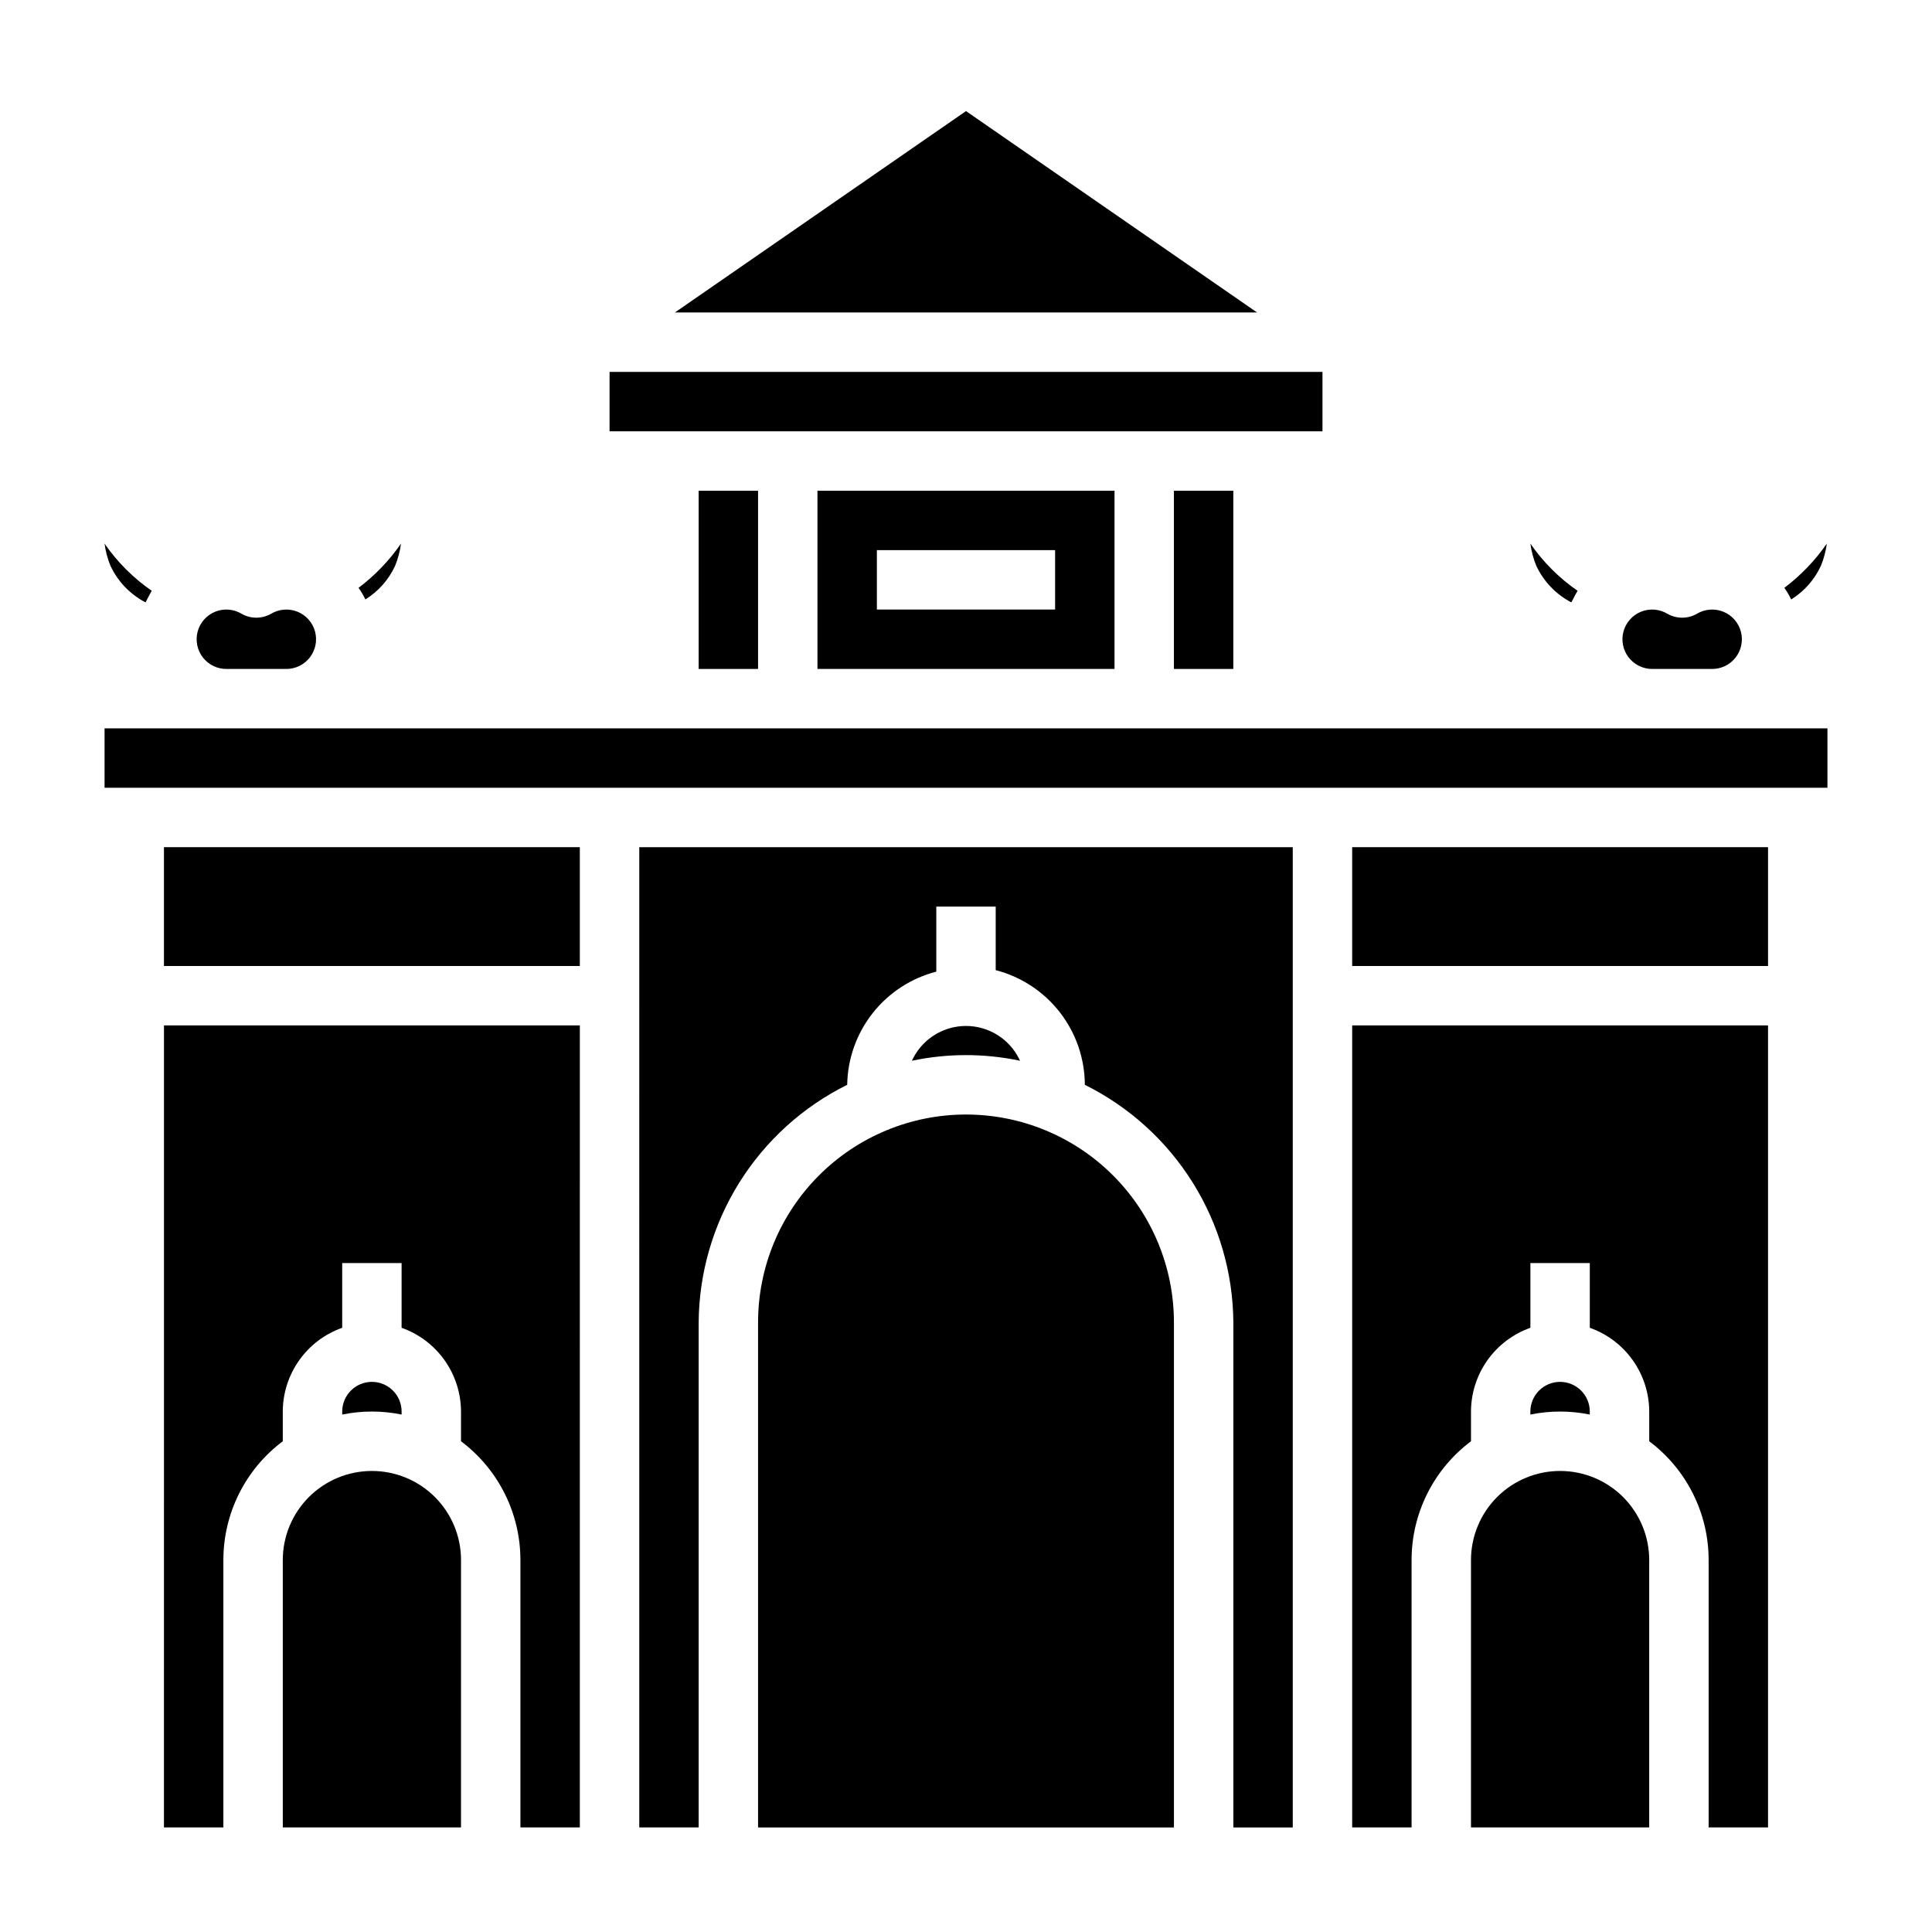
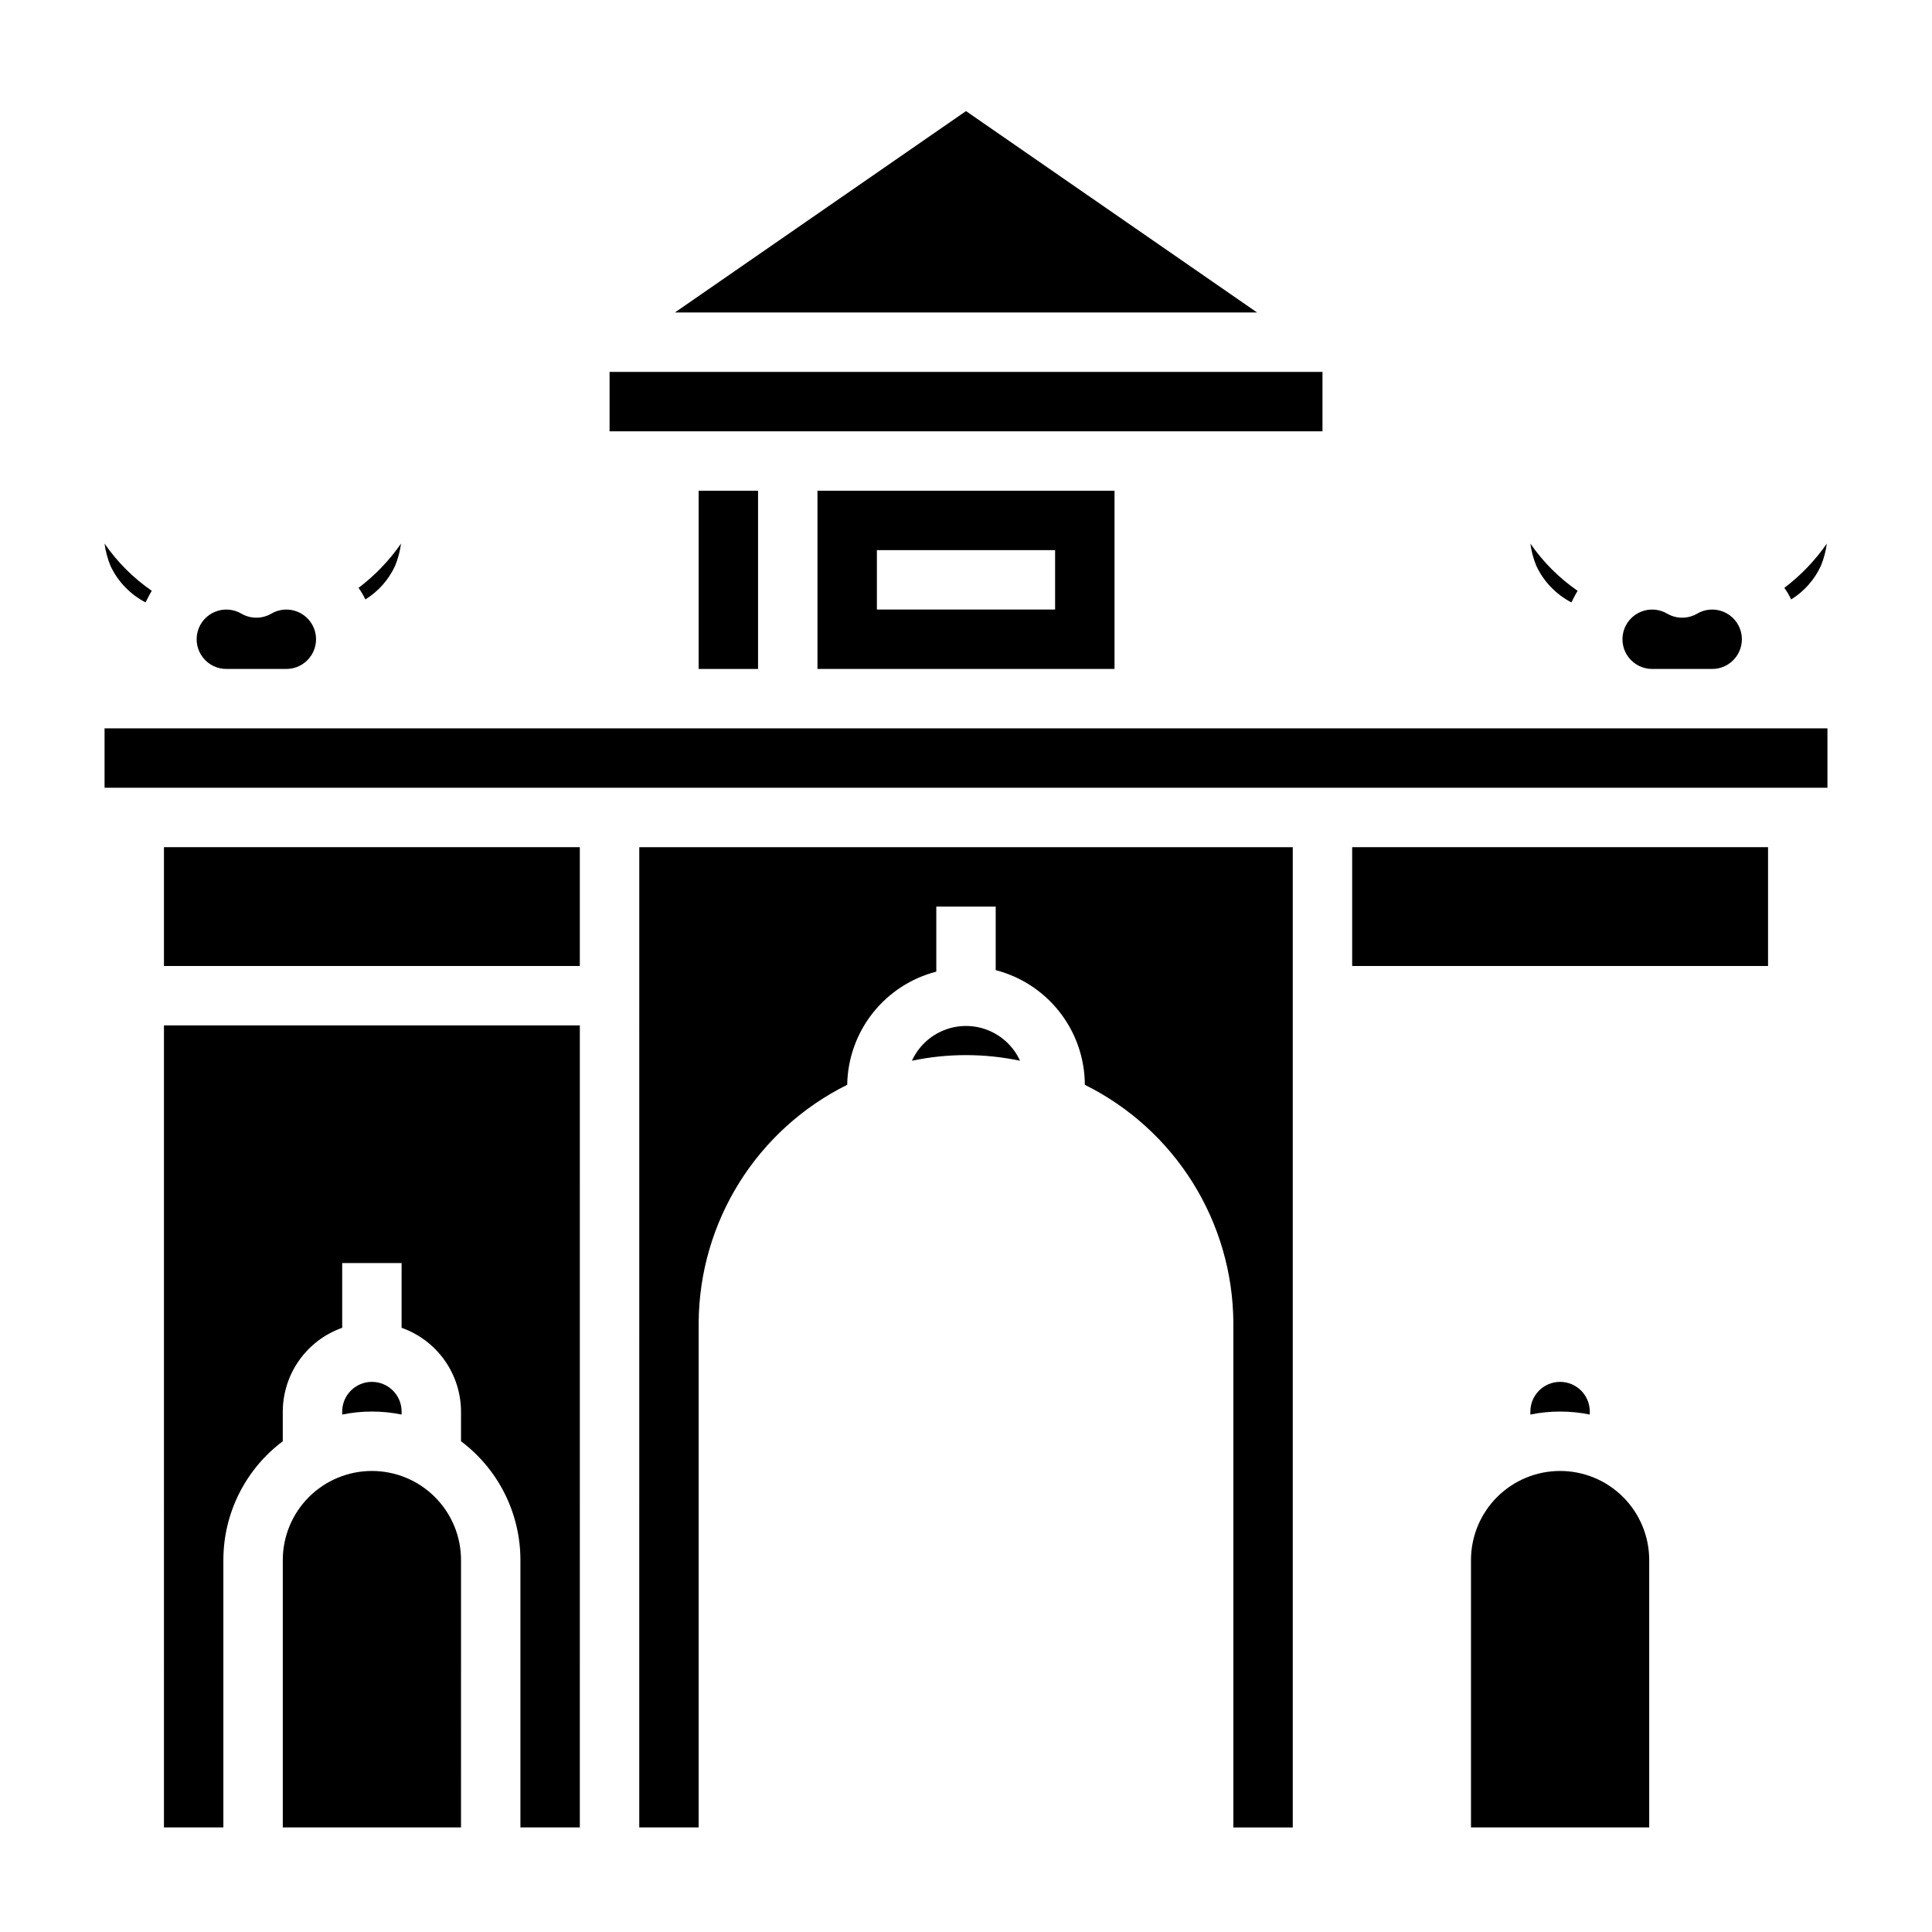
<svg xmlns="http://www.w3.org/2000/svg" fill="#000000" width="800px" height="800px" version="1.1" viewBox="144 144 512 512">
  <g>
    <path d="m242.56 533.82c-6.266 0-12.27 2.488-16.699 6.914-4.43 4.43-6.918 10.438-6.918 16.699v70.848h47.23l0.004-70.848c0-6.262-2.488-12.27-6.918-16.699-4.43-4.426-10.438-6.914-16.699-6.914z" />
    <path d="m329.15 274.05h15.742v47.23h-15.742z" />
    <path d="m182.57 303.64c0.551-1.023 1.023-2.047 1.652-3.07-4.894-3.379-9.137-7.621-12.516-12.516 0.266 2.027 0.797 4.012 1.574 5.902 1.949 4.16 5.215 7.562 9.289 9.684z" />
    <path d="m439.36 321.28v-47.23h-78.723v47.23zm-62.977-31.488h47.23v15.742l-47.23 0.004z" />
    <path d="m204.06 321.28h15.746c2.461 0.027 4.793-1.102 6.301-3.051 1.512-1.945 2.019-4.484 1.383-6.863-0.641-2.379-2.356-4.32-4.637-5.25-2.281-0.926-4.867-0.734-6.984 0.523-2.434 1.406-5.438 1.406-7.871 0-2.117-1.258-4.703-1.449-6.984-0.523-2.281 0.93-3.996 2.871-4.633 5.25-0.641 2.379-0.129 4.918 1.379 6.863 1.508 1.949 3.84 3.078 6.301 3.051z" />
    <path d="m248.7 293.96c0.777-1.891 1.305-3.875 1.574-5.902-3.106 4.484-6.906 8.441-11.258 11.73 0.695 0.965 1.301 1.992 1.812 3.07 3.438-2.129 6.176-5.223 7.871-8.898z" />
    <path d="m626.55 293.96c0.777-1.891 1.309-3.875 1.574-5.902-3.106 4.484-6.906 8.441-11.258 11.73 0.695 0.965 1.305 1.992 1.812 3.07 3.438-2.129 6.176-5.223 7.871-8.898z" />
    <path d="m581.92 321.28h15.742c2.465 0.027 4.797-1.102 6.305-3.051 1.508-1.945 2.019-4.484 1.379-6.863-0.641-2.379-2.356-4.32-4.637-5.25-2.281-0.926-4.863-0.734-6.981 0.523-2.438 1.406-5.438 1.406-7.875 0-2.117-1.258-4.699-1.449-6.981-0.523-2.281 0.93-3.996 2.871-4.637 5.25-0.641 2.379-0.129 4.918 1.379 6.863 1.508 1.949 3.84 3.078 6.305 3.051z" />
-     <path d="m455.1 274.05h15.742v47.23h-15.742z" />
+     <path d="m455.1 274.05h15.742h-15.742z" />
    <path d="m400 173.44-77.148 53.371h154.29z" />
    <path d="m305.54 242.56h188.93v15.742h-188.93z" />
    <path d="m560.43 303.64c0.551-1.023 1.023-2.047 1.652-3.07-4.894-3.379-9.137-7.621-12.516-12.516 0.266 2.027 0.797 4.012 1.574 5.902 1.953 4.16 5.215 7.562 9.289 9.684z" />
    <path d="m565.31 518.87v-0.789c0-4.348-3.527-7.871-7.875-7.871s-7.871 3.523-7.871 7.871v0.789c5.195-1.062 10.551-1.062 15.746 0z" />
-     <path d="m502.34 628.29h15.742v-70.852c0-12.387 5.832-24.055 15.746-31.488v-7.871c0.012-4.871 1.531-9.621 4.352-13.594 2.82-3.977 6.797-6.981 11.391-8.605v-17.16h15.742v17.16h0.004c4.594 1.625 8.57 4.629 11.391 8.605 2.816 3.973 4.34 8.723 4.352 13.594v7.871c9.91 7.434 15.746 19.102 15.746 31.488v70.848h15.742v-212.54h-110.21z" />
    <path d="m313.41 628.29h15.742v-133.83c0.094-13.109 3.82-25.938 10.77-37.059 6.949-11.117 16.848-20.09 28.594-25.914 0.109-6.898 2.477-13.566 6.742-18.984 4.269-5.418 10.195-9.285 16.871-11.008v-17.242h15.742v16.848h0.004c6.742 1.738 12.715 5.668 16.988 11.164 4.273 5.5 6.606 12.258 6.629 19.223 11.742 5.824 21.641 14.797 28.59 25.914 6.949 11.121 10.68 23.949 10.77 37.059v133.83h15.742v-259.78h-173.18z" />
    <path d="m557.44 533.82c-6.262 0-12.27 2.488-16.699 6.914-4.426 4.43-6.914 10.438-6.914 16.699v70.848h47.23v-70.848c0-6.262-2.488-12.27-6.918-16.699-4.426-4.426-10.434-6.914-16.699-6.914z" />
    <path d="m502.34 368.51h110.21v31.488h-110.21z" />
    <path d="m171.71 337.02h456.58v15.742h-456.58z" />
    <path d="m187.45 368.51h110.21v31.488h-110.21z" />
-     <path d="m400 439.36c-14.617 0-28.633 5.805-38.965 16.141-10.336 10.332-16.141 24.348-16.141 38.961v133.83h110.21v-133.83c0-14.613-5.805-28.629-16.137-38.961-10.336-10.336-24.352-16.141-38.965-16.141z" />
    <path d="m250.43 518.87v-0.789c0-4.348-3.523-7.871-7.871-7.871s-7.871 3.523-7.871 7.871v0.789c5.191-1.062 10.547-1.062 15.742 0z" />
    <path d="m187.45 628.29h15.746v-70.852c0-12.387 5.832-24.055 15.742-31.488v-7.871c0.016-4.871 1.535-9.621 4.352-13.594 2.82-3.977 6.801-6.981 11.395-8.605v-17.16h15.742v17.16c4.594 1.625 8.574 4.629 11.391 8.605 2.82 3.973 4.34 8.723 4.356 13.594v7.871c9.91 7.434 15.742 19.102 15.742 31.488v70.848h15.742l0.004-212.54h-110.21z" />
    <path d="m414.32 425.11c-1.676-3.684-4.711-6.578-8.469-8.086-3.762-1.508-7.953-1.508-11.711 0-3.762 1.508-6.793 4.402-8.473 8.086 9.445-1.992 19.207-1.992 28.652 0z" />
  </g>
</svg>